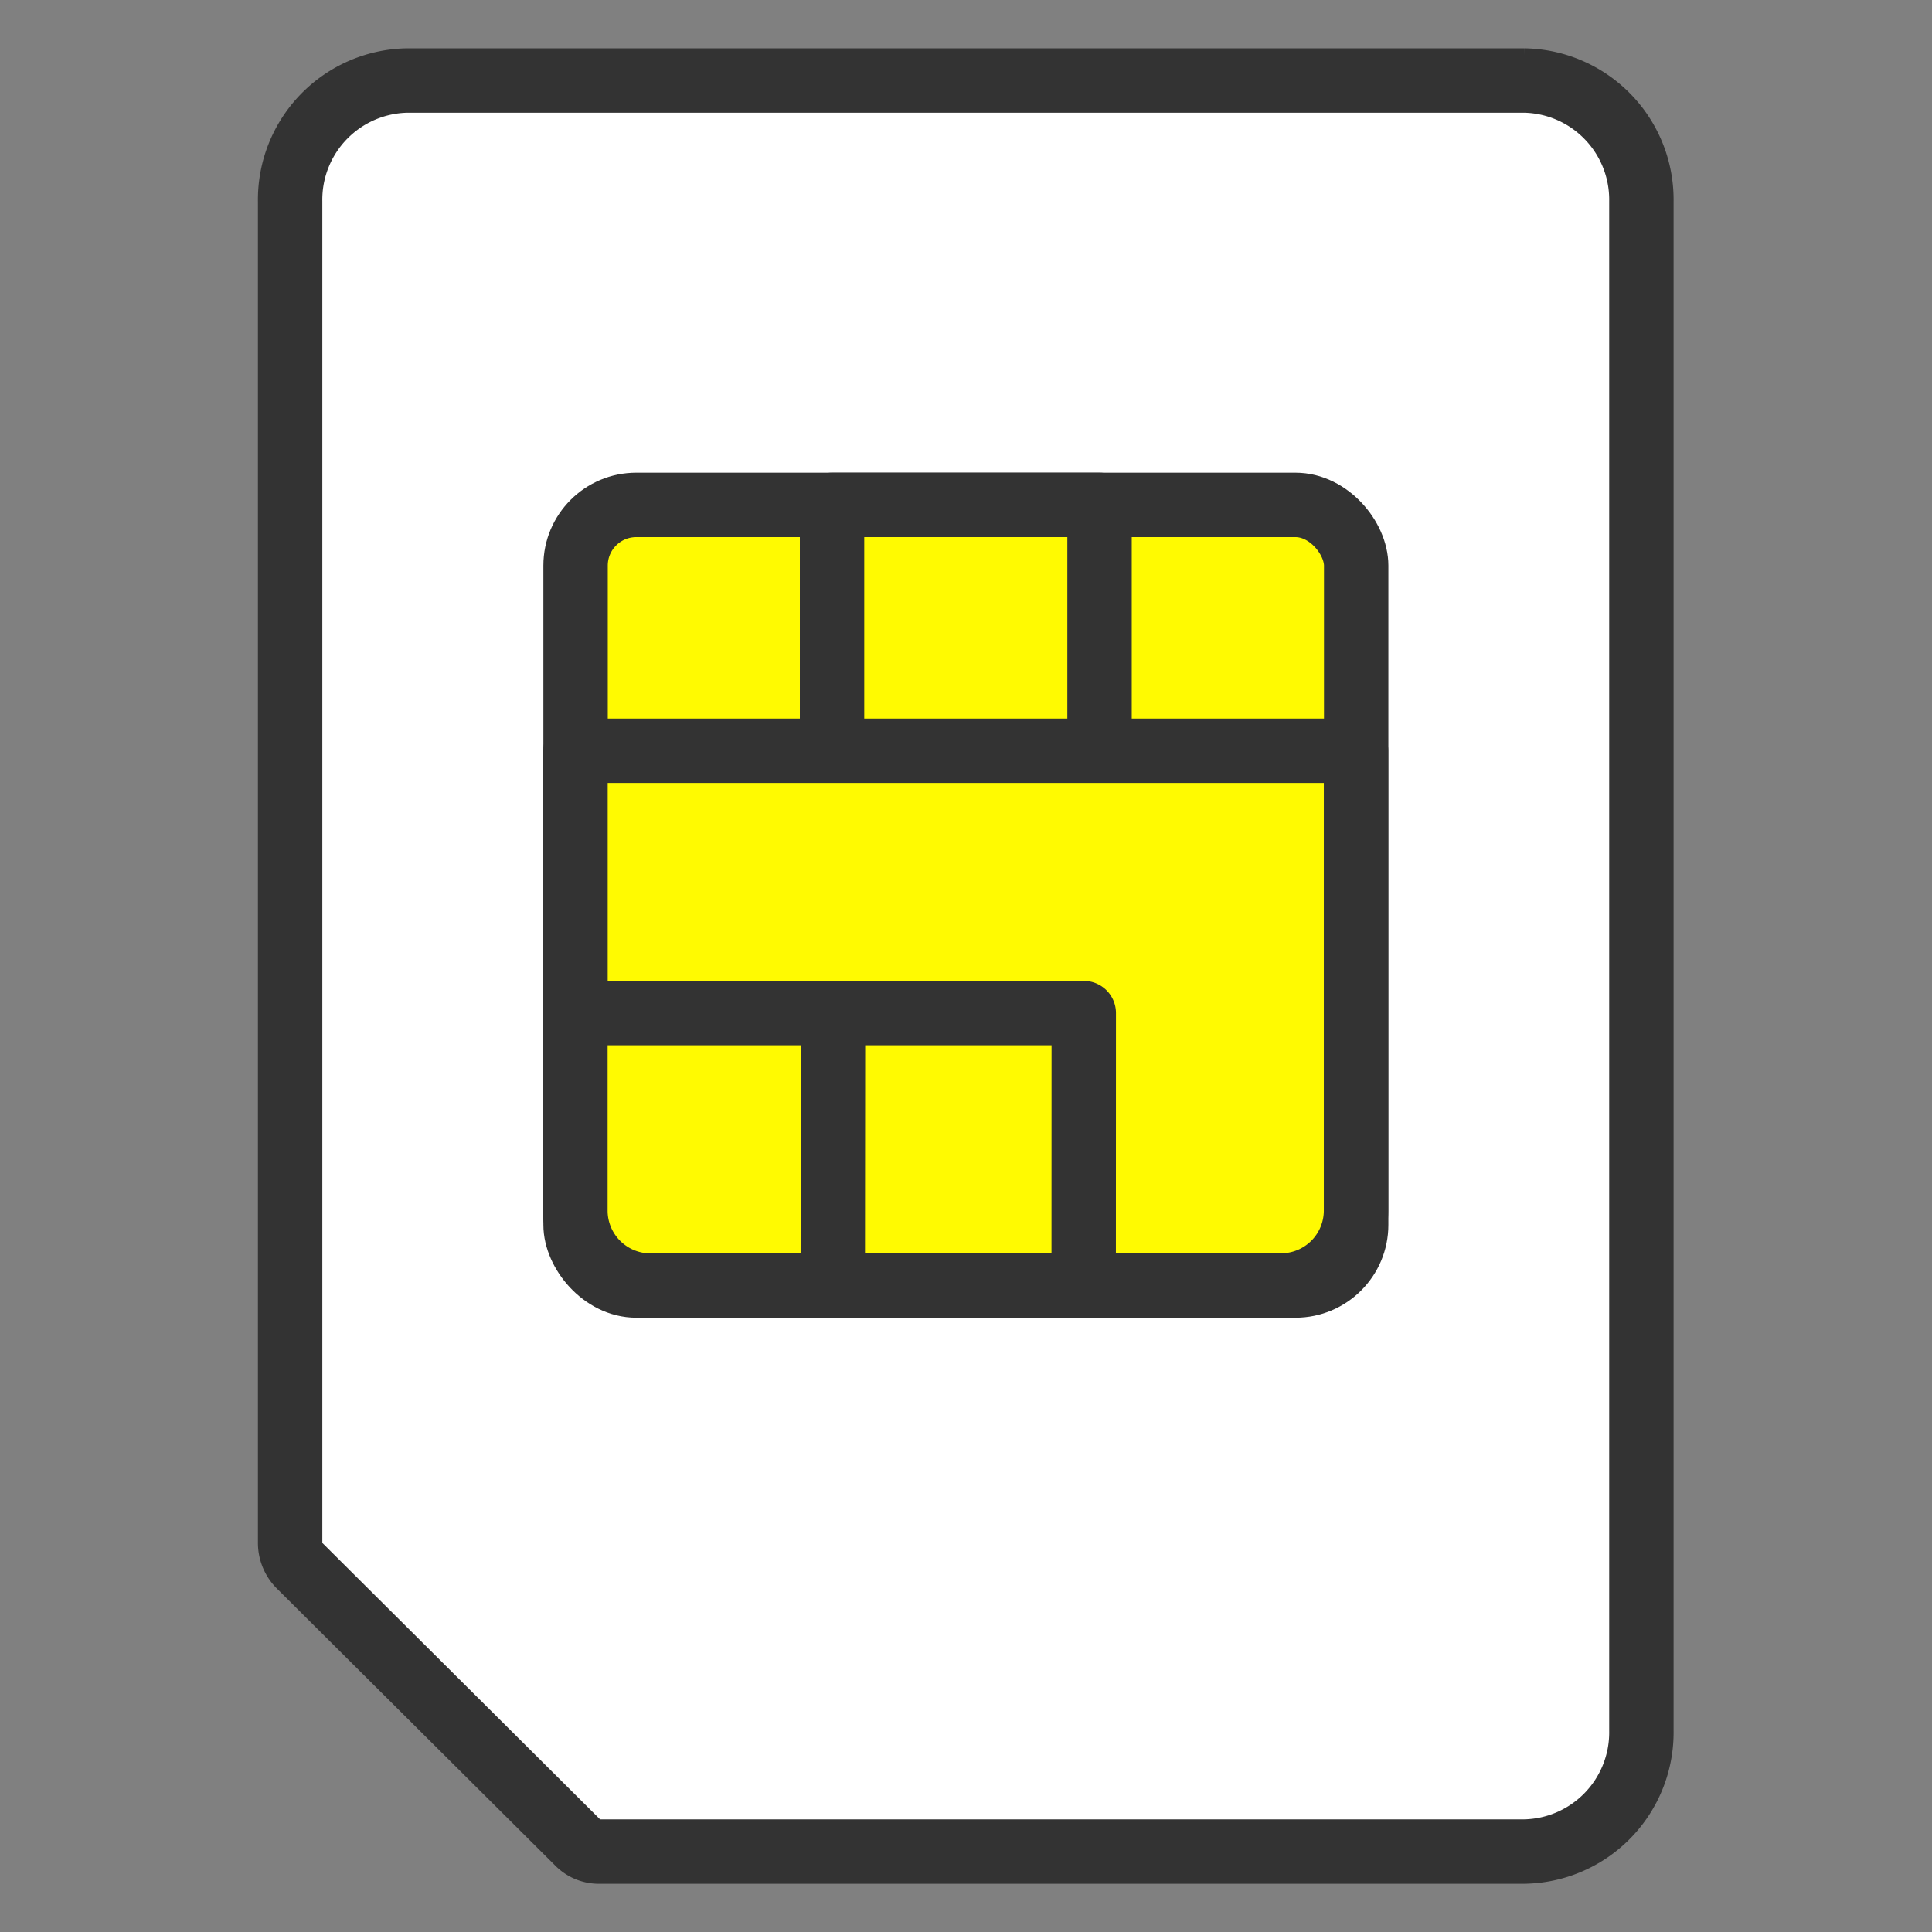
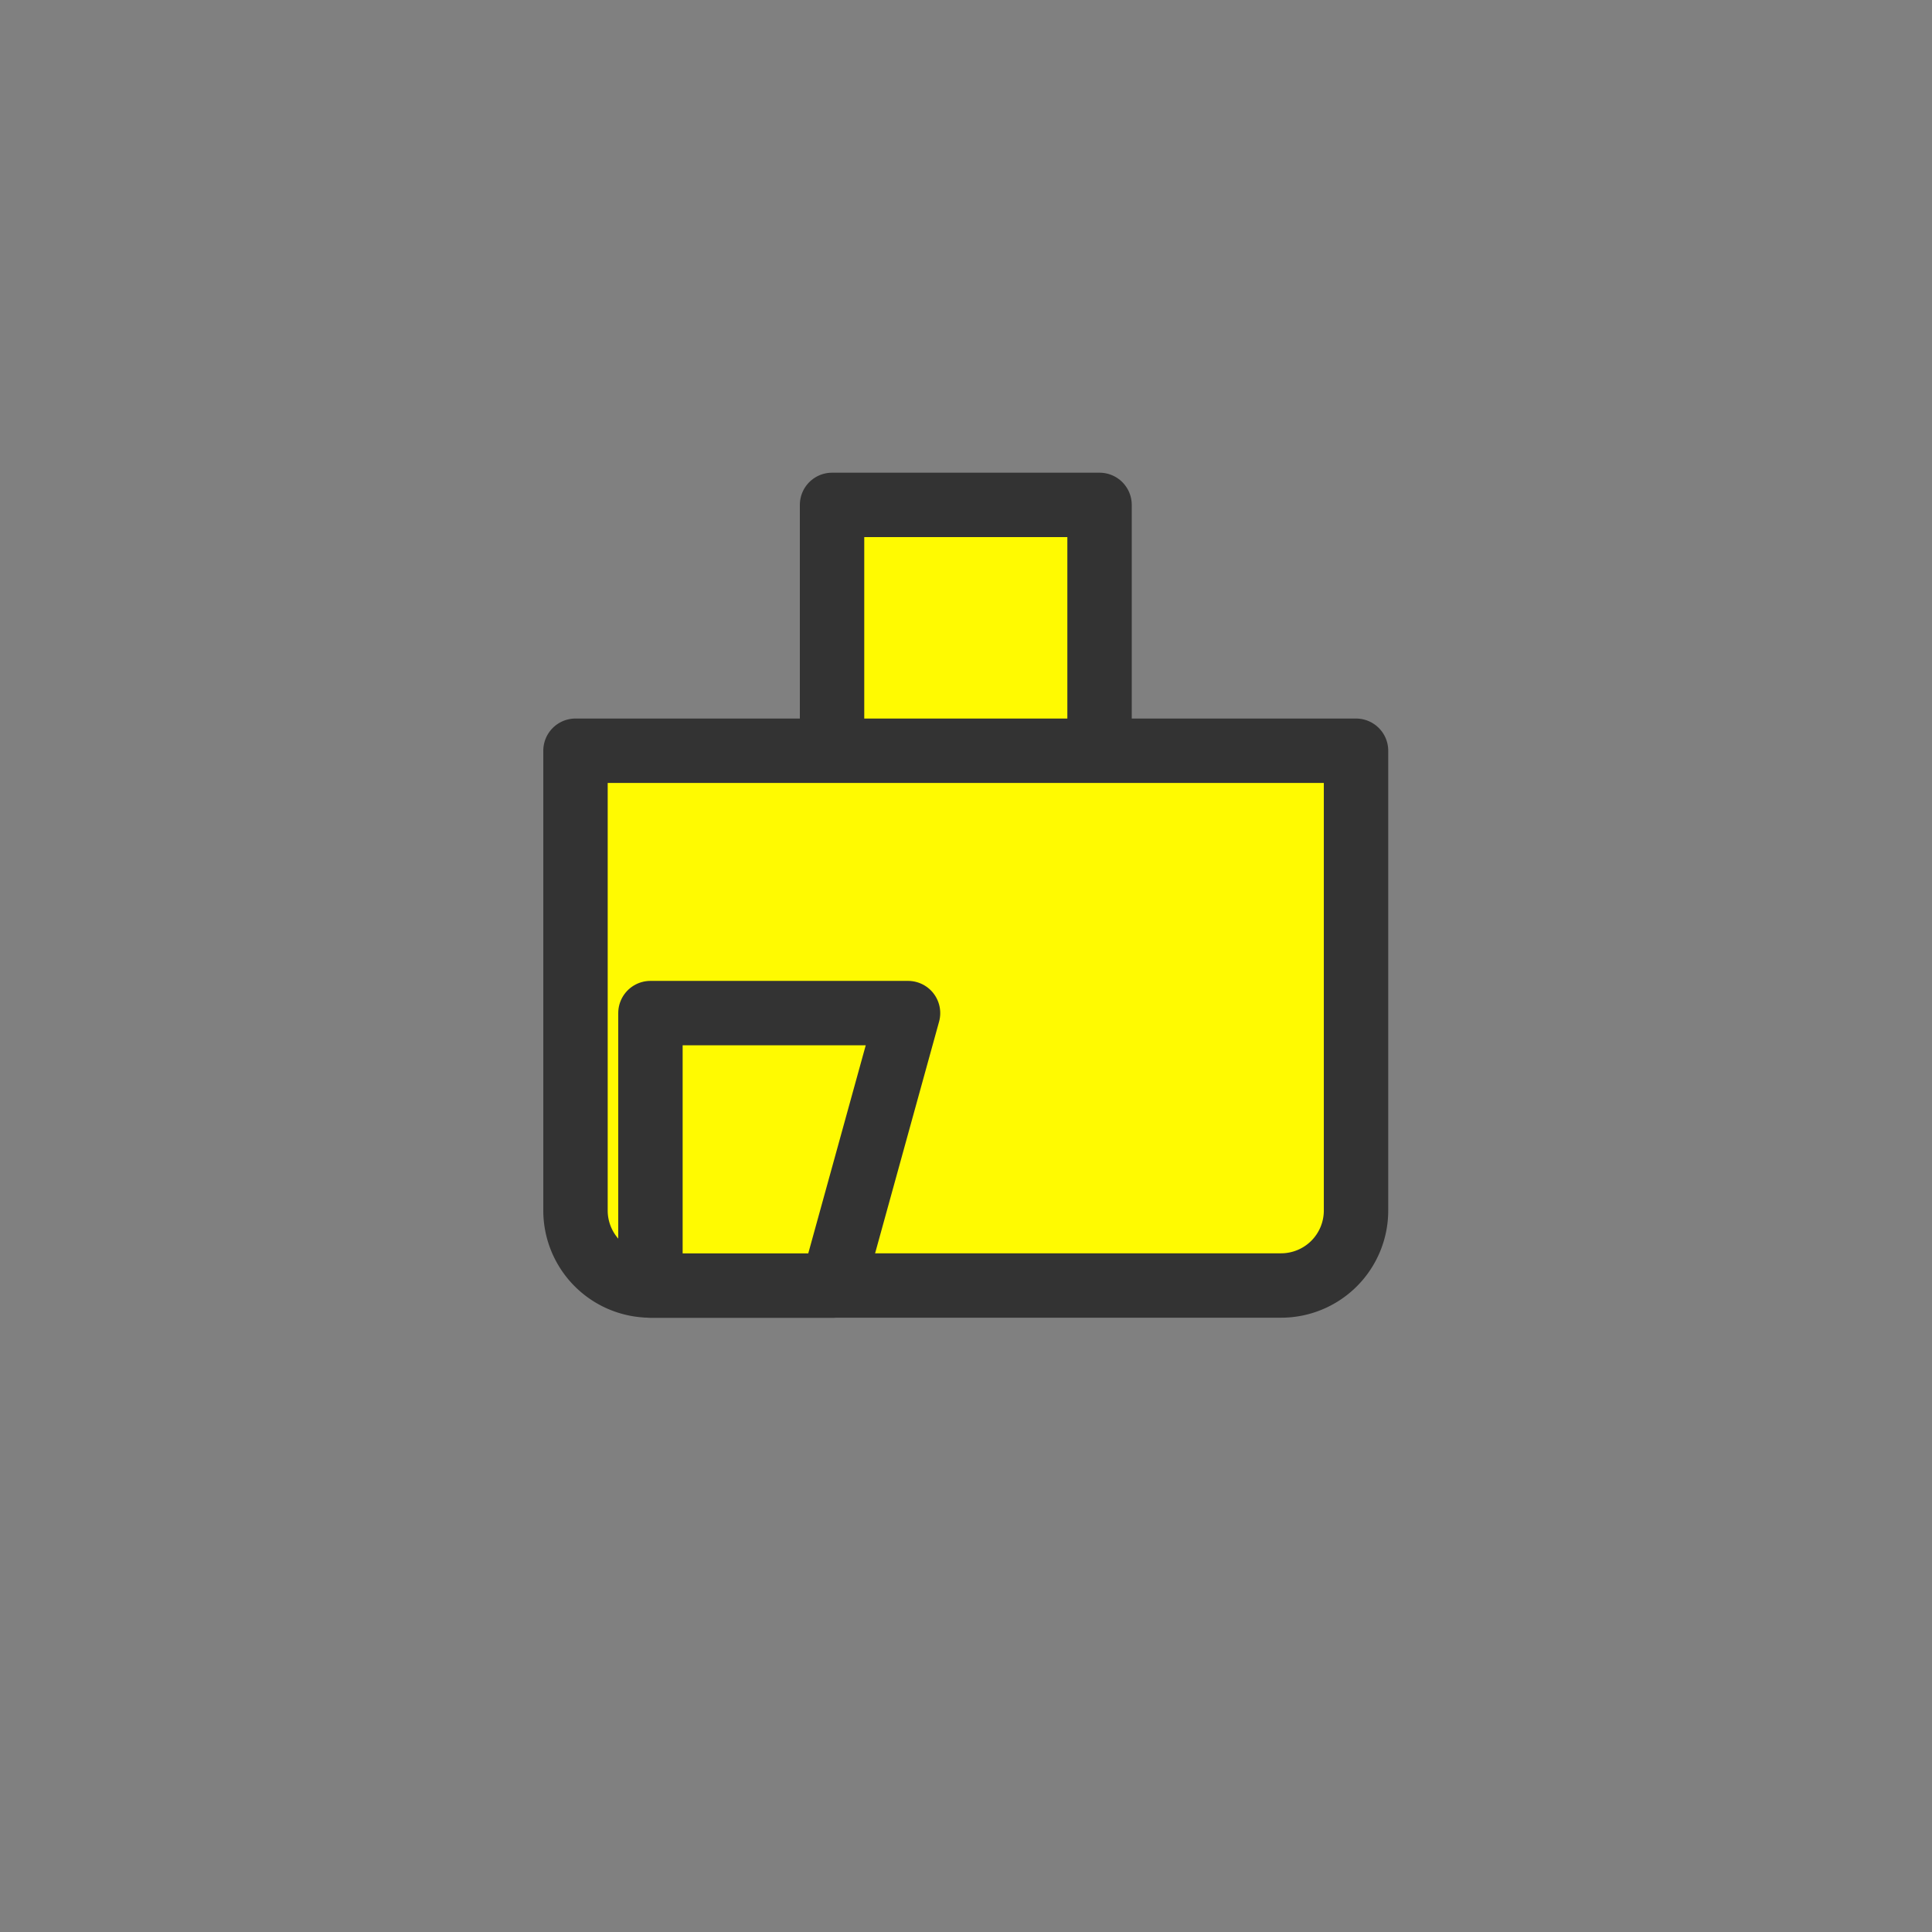
<svg xmlns="http://www.w3.org/2000/svg" width="24" height="24" viewBox="0 0 24 24">
  <rect x="0" y="0" width="24" height="24" fill="#808080" stroke="none" />
  <g stroke="#333" stroke-linejoin="round" stroke-width=".8">
-     <path d="M18.932 1H5.071a1.481 1.481 0 00-1.467 1.5v16.665a.4.4 0 00.115.282l3.46 3.444a.36.36 0 00.264.11h11.48a1.48 1.48 0 001.467-1.5V2.5A1.481 1.481 0 0018.928 1h0" fill="#fff" />
    <g transform="translate(7.149 6.272)" fill="#fffa01">
-       <rect width="9.697" height="9.697" rx=".754" transform="translate(.001)" />
      <path d="M3.187 0H6.51v5.101H3.187z" />
      <path d="M8.766 9.697H.931A.932.932 0 010 8.766V3.054h9.696v5.712a.931.931 0 01-.93.931z" />
-       <path d="M6.313 9.698H.932a.932.932 0 01-.931-.931V6.313h6.313z" />
-       <path d="M3.196 9.698H.931a.932.932 0 01-.932-.931V6.313h3.2z" />
+       <path d="M3.196 9.698H.931V6.313h3.2z" />
    </g>
  </g>
</svg>